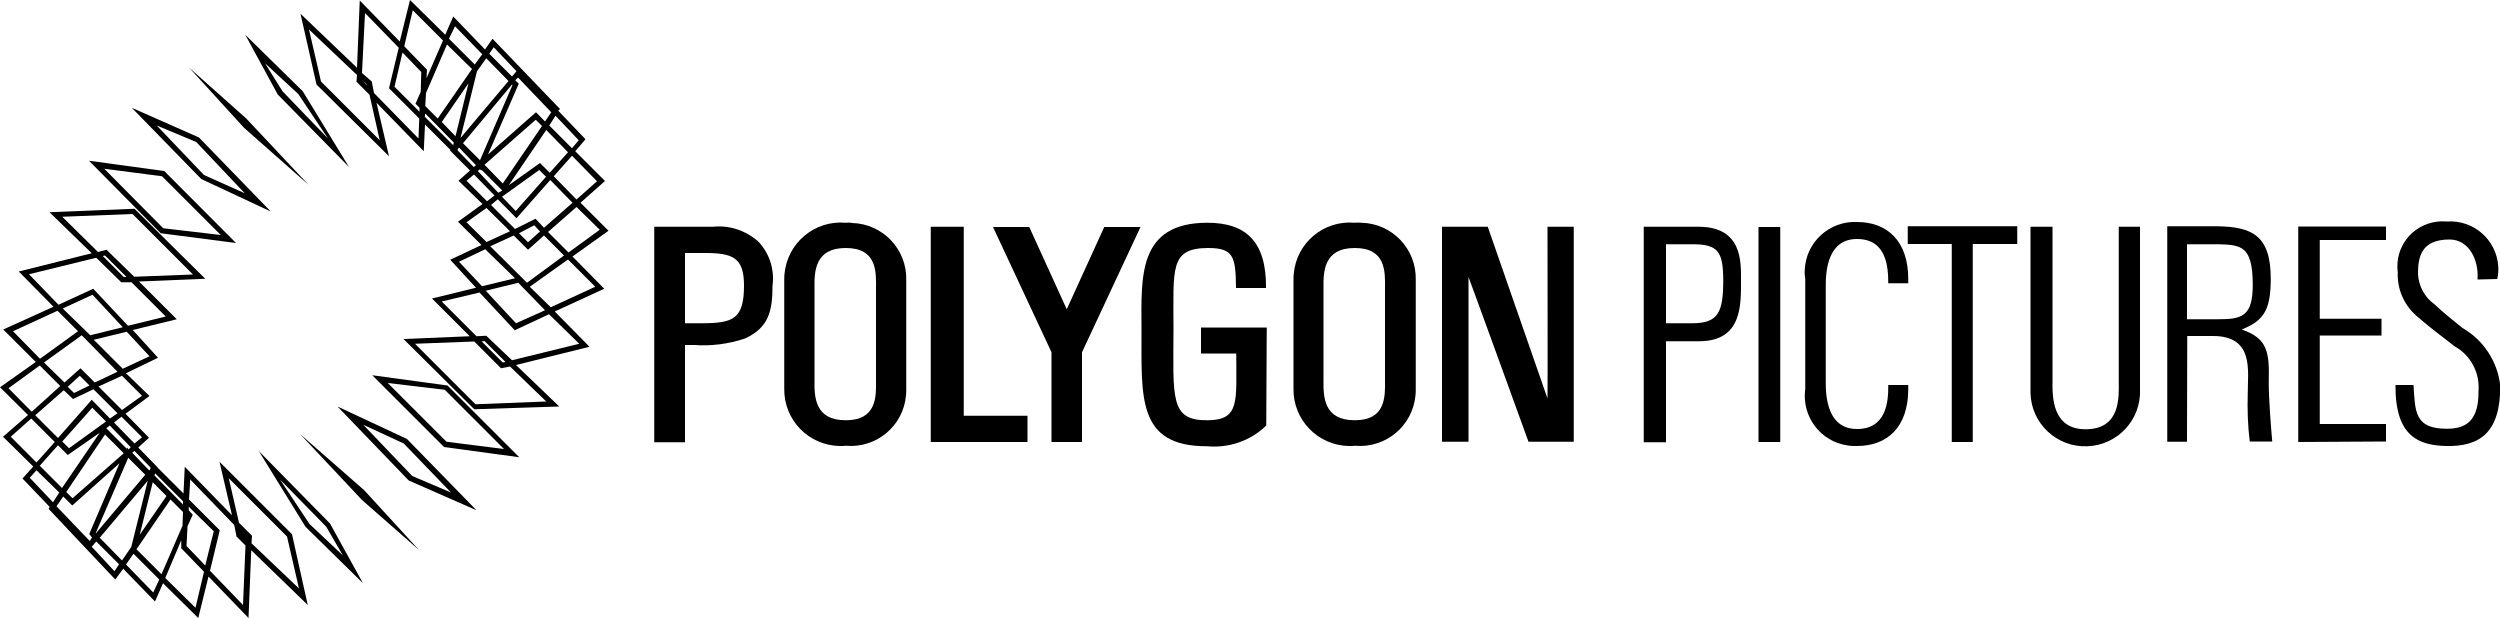
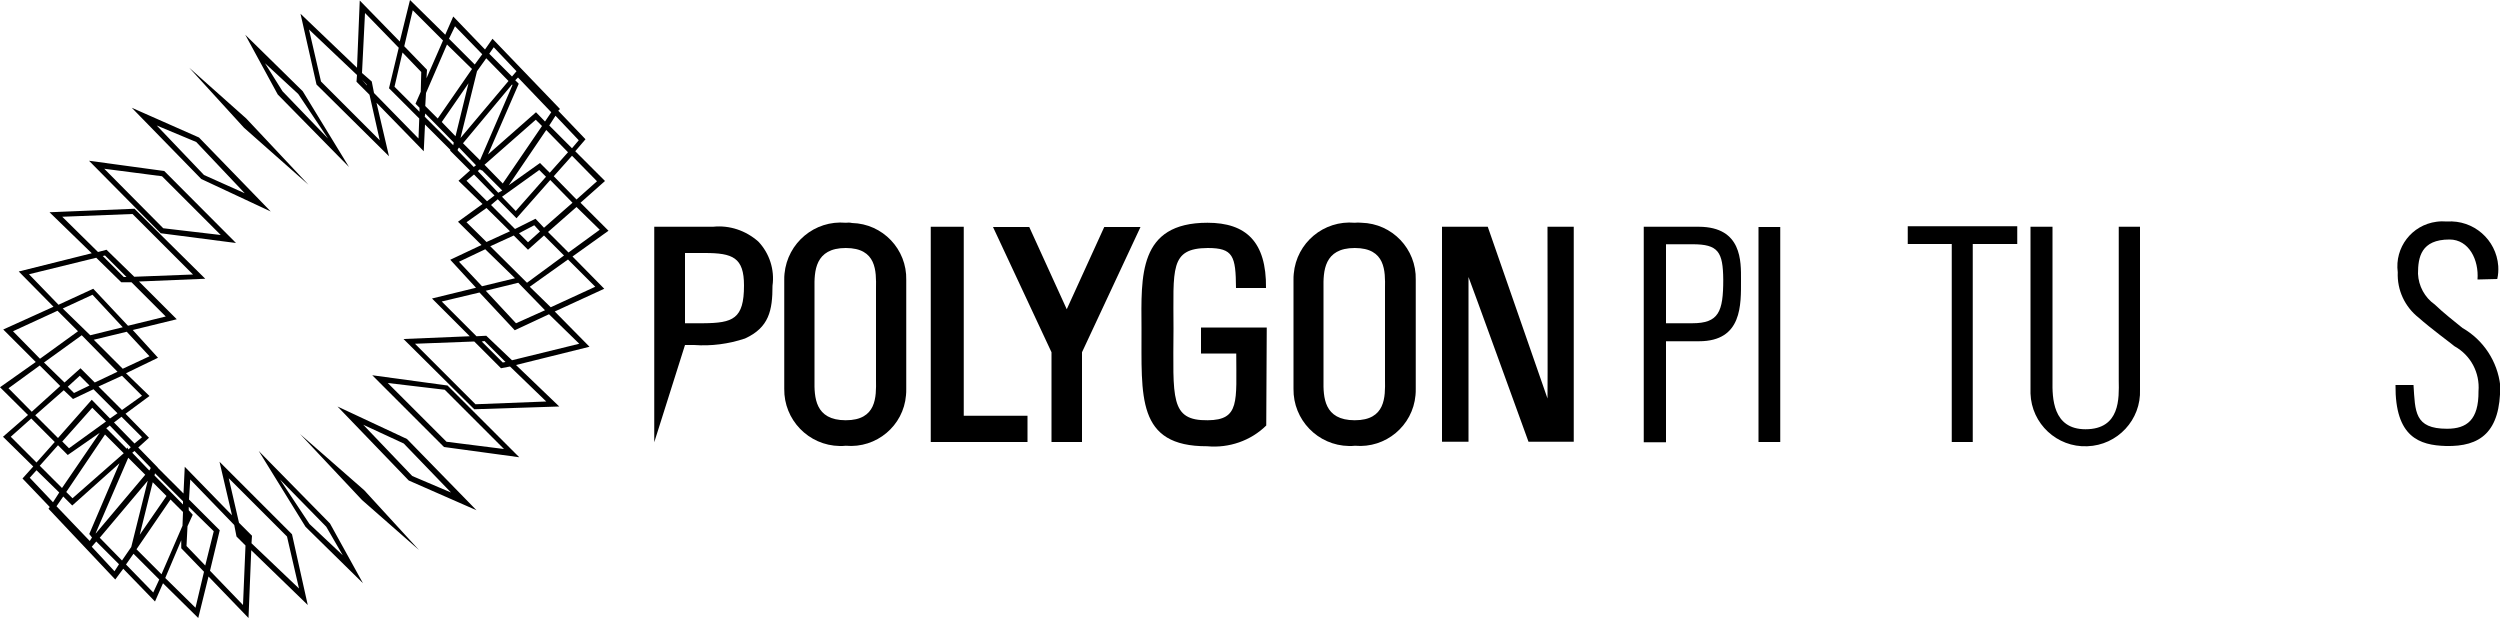
<svg xmlns="http://www.w3.org/2000/svg" version="1.1" id="Layer_1" x="0px" y="0px" viewBox="0 0 1000 247.2" style="enable-background:new 0 0 1000 247.2;" xml:space="preserve">
  <g>
-     <path d="M261.7,176.9V90.7h23.5c6.6-0.7,13.1,1.5,18.1,5.9c4.5,4.7,6.6,11.3,5.7,17.7c0,9.9-1.4,16.7-11,21.1   c-6.6,2.2-13.5,3.1-20.4,2.6H274v38.9L261.7,176.9z M274,129.3h7.3c11.9-0.1,16.3-1.7,16.3-15.1c0-11.2-4.5-13-15.7-13H274   L274,129.3L274,129.3z" />
+     <path d="M261.7,176.9V90.7h23.5c6.6-0.7,13.1,1.5,18.1,5.9c4.5,4.7,6.6,11.3,5.7,17.7c0,9.9-1.4,16.7-11,21.1   c-6.6,2.2-13.5,3.1-20.4,2.6H274L261.7,176.9z M274,129.3h7.3c11.9-0.1,16.3-1.7,16.3-15.1c0-11.2-4.5-13-15.7-13H274   L274,129.3L274,129.3z" />
    <path d="M657.5,176.9V90.7h22.1c17.3,0.1,16.8,14,16.8,21.2c0,9.9,0.6,24.6-16.8,24.6h-13.2v40.4L657.5,176.9z M666.4,129.3h10.5   c10.6,0,12.4-4.6,12.4-17.4c-0.1-11.2-2-14.2-12.3-14.2h-10.6L666.4,129.3z" />
    <path d="M372.3,176.8V90.7h13.2v75.6H411v10.5L372.3,176.8z" />
    <path d="M506.5,170.2L506.5,170.2c-6.2,6.1-14.9,9.1-23.6,8.3c-28.5,0.1-26.2-20-26.3-47.3c-0.1-20.7-1.4-42.1,26.4-42.1   c15.4,0,23.6,7.6,23.4,26.1h-12c-0.1-12.8-1.1-16-11.3-16c-15.3,0.1-13.7,8.3-13.7,32.3c-0.1,27.8-1.5,36.8,13.7,36.6   c12.9-0.1,11.4-7.5,11.4-26.7h-14.1V131h26.3L506.5,170.2L506.5,170.2L506.5,170.2z" />
    <path d="M619,90.7h10.5v86h-18.1c0,0-23.9-65.9-24-65.9v65.9h-10.6v-86h18.3l23.9,68.7C619.1,159.3,619,90.7,619,90.7z" />
    <path d="M703.4,176.8v-86h8.7v86H703.4L703.4,176.8z" />
    <path d="M763.1,90.5h43.8v7.1h-17.8v79.2h-8.4V97.6h-17.6V90.5L763.1,90.5z" />
    <path d="M812.2,90.7h8.8v61.6c-0.1,6.7,0,19.4,13.2,19.4c14,0,13.4-12.6,13.3-19.4V90.7h8.5v65.1c0.5,12.1-9,22.3-21.1,22.7   c-12.1,0.5-22.3-9-22.7-21.1c0-0.6,0-1.1,0-1.7L812.2,90.7z" />
    <path d="M541.9,89.1c-12.4-1.1-23.3,8-24.4,20.4c-0.1,0.8-0.1,1.6-0.1,2.4v43.6c-0.2,12.4,9.7,22.7,22.2,22.9c0.8,0,1.6,0,2.4-0.1   c12.3,1.1,23.1-8,24.2-20.2c0.1-0.9,0.1-1.7,0.1-2.6v-43.6c0.3-12.3-9.4-22.5-21.7-22.8C543.6,89,542.7,89,541.9,89.1z M554,152   c0.1,6.7,0.3,16.1-12.1,16.1c-12.4,0-12.6-9.3-12.5-16.1v-36.7c-0.1-6.7,0.1-16.1,12.5-16.1c12.4,0,12.2,9.3,12.1,16.1V152z" />
    <path d="M338.3,89.1c-12.4-1.1-23.3,8-24.5,20.4c-0.1,0.8-0.1,1.6-0.1,2.4v43.6c-0.2,12.4,9.7,22.7,22.2,22.9c0.8,0,1.6,0,2.4-0.1   c12.3,1.1,23.1-8,24.1-20.2c0.1-0.8,0.1-1.7,0.1-2.5v-43.6c0.3-12.3-9.4-22.5-21.7-22.8C340,89,339.1,89,338.3,89.1z M350.4,152   c0.1,6.7,0.3,16.1-12.1,16.1c-12.4,0-12.6-9.3-12.5-16.1v-36.7c-0.1-6.7,0.1-16.1,12.5-16.1c12.4,0,12.2,9.3,12.1,16.1V152z" />
-     <path d="M755.3,113.3h8v-1.7c0-15.3-8.5-22.8-20.5-22.8c-11-0.5-20.4,8-20.9,19.1c-0.1,1.2,0,2.5,0.2,3.7v44   c-1.5,11,6.1,21.1,17.1,22.6c1.2,0.2,2.4,0.2,3.6,0.2c12,0,20.5-7.4,20.5-22.8V154h-8l0,0c0.1,6.7-0.8,17.6-12.5,17.6   c-11.7,0-12.6-12.6-12.5-19.4v-37.2c-0.1-6.7,0.8-19.4,12.5-19.4C754.5,95.6,755.3,106.5,755.3,113.3L755.3,113.3z" />
-     <path d="M874.8,176.7h-7.9V90.5h19.8c14.1,0.2,21.7,3.6,21.6,21.3c-0.1,11.5-2.3,16.3-11.4,19.9v0.2c10,3.4,10.9,8.9,10.6,20.5   c-0.1,6.7,1.1,21.1,1.4,24.2h-9c-0.8-6.4-1-12.9-0.8-19.4c0-8.9,2.6-22.8-13.9-22.8h-10.3L874.8,176.7z M874.8,127.7h12.3   c9.6,0,14.1-1,14-14.1c-0.1-15-4.4-15.7-13.8-15.9h-12.5L874.8,127.7L874.8,127.7z" />
-     <path d="M919.3,176.8V90.6h35.1V96h-26.5v31.5h24.7v6.7h-24.7v35.4h26.5v7L919.3,176.8z" />
    <path d="M991,111.8c0.6-7.8-3.4-16-11.2-16c-11.4,0-12.6,7.1-12.6,13.7c0.2,4.9,2.7,9.5,6.7,12.3c3.3,3.2,7.9,6.8,11.1,9.4   c8.4,4.8,14,13.4,15.1,23c0.1,18.8-8.1,24.5-21.7,24.2c-10.6-0.3-20.4-3.5-20.2-24.4h7.2c0.7,10.6,0.3,17.5,13.4,17.5   c7.9,0,12.7-3.5,12.6-15c0.6-7.4-3.1-14.4-9.6-18c-1.4-1.2-9.6-7.2-14.3-11.4c-5.6-4.4-8.7-11.1-8.4-18.2   c-1.3-9.9,5.6-18.9,15.5-20.2c1.4-0.2,2.8-0.2,4.2-0.1c10.6-0.7,19.7,7.2,20.5,17.8c0.1,1.8,0,3.5-0.4,5.2L991,111.8z" />
    <polygon points="441.7,90.8 426.7,123.7 411.7,90.8 397.2,90.8 420.6,140.9 420.6,176.8 432.8,176.8 432.8,140.9 456.2,90.8  " />
  </g>
  <path d="M139.6,66.8l-18.5-30.3l-23-22.6l13,23.9L139.6,66.8z M119.3,37.6l11.9,17.8l-18.2-18.9L106,25.3L119.3,37.6z M229,102.6  l14.4-10.3l-11.2-11.2l9.8-8.7l-11.9-11.9l4.1-4.8l-10.9-11.4l0.7-0.7L197,15.5l-3,4.3L181.3,6.6l-3.2,7.3L164,0l-4.1,16.6l-16-16.4  l-1.1,26.9L120.2,5.5l6.4,28.3l29,28.7l-5-21.4l18.9,19.4l0.5-10.7L180.2,60l-0.2,0.2l8,8l-4.6,4.1l9.6,9.3l-9.8,7.1l9.4,9.3  l-12.5,5.9l10.3,11.2l-17.6,4.3l15.1,15.1l-26.5,1.1l28.3,28.1l34-1.1L206.4,146l29.4-7.3l-13.9-14.1l19.8-9.1L229,102.6z   M239.9,91.9l-12.5,9.1l-8.2-8.2l11.4-10L239.9,91.9z M218,124.1l-11.6,5.2l-12.1-13l13-3.2L218,124.1z M196.1,98.5l9.4-4.3l5.7,5.7  l6.4-5.7l8,8l-14.8,10.9L196.1,98.5z M168.3,36.7l-2.1,4.8l1.6,1.6v1.6l-10-10L161,21l7.5,7.8L168.3,36.7z M170.4,37.2l8.4-19.4  l10,9.8l-13.7,19.8l-5-5L170.4,37.2z M194.5,23.3l8.9,9.1l-19.2,22.8l6.6-26.7L194.5,23.3z M220.5,44.9l-2.5,3.7l-3.6-3.7  l-19.2,16.9l12.3-28.3l-1.4-1.4l1.1-1.1L220.5,44.9z M201.1,73.4l-7.3-7.5l20.5-18l2.5,2.5L201.1,73.4z M218.5,52l8.7,8.9l-7.3,8.2  l-3.9-3.9l-12.5,8.9L218.5,52z M205,34l-13,30.1l-6.8-6.8l19.6-23.5L205,34z M182.2,54.5l-5.5-5.7l10.7-15.5L182.2,54.5z   M192.5,68.2l0.2-0.2l8.2,8.2l-1.6,0.9l-8.2-8.7l0.9-0.7L192.5,68.2z M215.7,68l2.7,2.7l-12.1,13.7l-5.5-5.7L215.7,68z M206.6,87.3  l13.5-15.3l8.9,9.1l-11.4,10l-3.4-3.6l-8.2,4.1l-9.6-9.6l2.7-2.3L206.6,87.3z M213.7,90.1l2.3,2.5l-4.8,4.3l-3.6-3.6L213.7,90.1z   M238.8,72.5l-8.2,7.3l-9.1-9.3l7.3-8.2L238.8,72.5z M231.5,56.1l-2.7,3.2l-9.1-9.1l2.5-3.9L231.5,56.1z M197.5,18.9l9.1,9.6  l-1.8,2.1l-9.1-9.1L197.5,18.9z M182,10.5l10.9,11.2l-3,4.1l-10.3-10.3L182,10.5z M165.1,4.1l12.1,12.1l-6.6,15.1l0.2-3.4l-9.1-9.4  L165.1,4.1z M151.9,56.1l-23.5-23.5l-4.8-20.8l19.2,18.2l-0.2,2.7l5.2,5.2L151.9,56.1z M144.8,31.9l1.8,1.8l0.2,0.5L144.8,31.9  L144.8,31.9z M167.4,55.4l-17.8-18.2l-0.9-4.6l-3.9-3.4L146,5.2l13.5,13.9l-3.9,16.2l12.1,12.1L167.4,55.4z M170.1,45.4L181.5,57  l-0.2,1.1l-11.4-11.4L170.1,45.4z M183.1,60.2v-0.5l0.5-0.7l6.8,7.1l-0.9,0.7L183.1,60.2z M186.6,72.3l3-2.5l8.2,8.4l-3,2.3  L186.6,72.3z M186.6,88.9l8-5.7l9.4,9.3l-9.4,4.3L186.6,88.9z M183.6,104.7l10.5-5l11.9,11.6l-13.2,3.2L183.6,104.7z M218.5,160.6  l-28.3,1.1L166,137.5l23.7-0.9l10.7,10.7l3.6-0.7L218.5,160.6z M192.7,136.6l1.1-0.2l8.4,8.4l-1.1,0.2L192.7,136.6z M231.7,137.5  l-26.9,6.6l-10.3-9.8l-3.9,0.2l-13.9-13.9l15.1-3.6l14.1,15.1l13.7-6.4L231.7,137.5z M211.9,114.7l15.3-10.9l10.9,10.9l-17.8,8.2  L211.9,114.7z M108.3,84.6L79.6,55L52.7,43.1l27.8,28.5L108.3,84.6z M78.5,56.8l19.4,20.5L81.6,70L62.7,50.2L78.5,56.8z M97.6,51.1  L75.7,27.1l22.8,20.3l24.9,26.5L97.6,51.1z M135,162.6l28.5,29.6l27.1,11.9l-27.8-28.5L135,162.6z M164.9,190.4l-19.6-20.5l16.2,7.5  l18.9,19.6L164.9,190.4z M145.7,196.1l21.9,23.9L144.8,200L120,173.6L145.7,196.1z M103.5,180.4l18.7,30.3l23,22.6L132,209.4  L103.5,180.4z M123.8,209.6L112,191.8l18.5,18.9l6.6,11.4L123.8,209.6z M116.8,213.7l-29-29l5,21.4l-18.9-19.4l-0.5,10.7l-10.3-10.3  V187l-7.8-8l4.3-3.9l-9.4-9.6l9.6-7.1l-9.4-9.1l12.8-6.2L53.1,132l17.6-4.3l-15.1-15.1l26.5-1.1L53.8,83.5l-34,1.4l16.9,16.4  l-29.2,7.3l13.9,14.1l-20.1,9.1l13,13L0,154.9L11.2,166l-10,8.7l12.1,11.9l-4.3,4.8l10.9,11.4l-0.5,0.7l26.7,28.3l3.2-4.3L62,240.6  l3.2-7.3l14.1,13.9l4.1-16.6l16,16.6l1.1-27.1l22.6,21.9L116.8,213.7z M48.8,224.2l-8.9-9.1l19.2-22.8l-6.6,26.5L48.8,224.2z   M22.6,202.5l2.7-3.9l3.6,3.6l18.9-16.9l-12.1,28.3l1.1,1.4l-0.9,1.4L22.6,202.5z M25.1,123.4l11.9-5.5l12.1,13l-13,3.2L25.1,123.4z   M47,148.7l-9.1,4.3l-5.7-5.7l-6.4,5.7l-8.2-8l15.1-10.9L47,148.7z M31.9,150.3l3.9,3.9l-6.2,3l-2.5-2.5L31.9,150.3z M29.2,159.6  l8.2-3.9l9.6,9.6l-3,2.1l-7.3-7.5l-13.5,15.3l-9.1-9.1l11.4-10L29.2,159.6z M36.9,163.1l5.5,5.5l-14.8,10.7l-2.7-2.7L36.9,163.1z   M50.9,179l-0.2,0.5l-8.2-8.2l1.4-1.1l8.4,8.7l-0.9,0.9L50.9,179z M27.1,182l12.8-8.9l-15.1,22.1l-8.9-8.9l7.3-8.2L27.1,182z   M42,173.8l7.5,7.5l-20.5,18l-2.5-2.5L42,173.8z M38.3,213.2l13-30.1l6.8,6.8l-19.8,23.5L38.3,213.2L38.3,213.2z M61.1,192.9  l5.5,5.5l-10.7,15.5L61.1,192.9z M68.2,199.8l5,5l-0.2,5.5l-8.4,19.4l-10-10L68.2,199.8z M75,210.5l2.1-4.6l-1.6-1.8v-1.4l10,9.8  l-3.4,13.7l-7.5-7.8L75,210.5z M73.2,201.8l-11.4-11.6l0.2-0.9l11.2,11.2L73.2,201.8L73.2,201.8z M60.2,187v0.5l-0.5,0.7l-6.8-7.1  l0.9-0.7L60.2,187z M56.8,174.9l-3,2.5l-8.2-8.4l3-2.3L56.8,174.9z M56.8,158.3l-8,5.7l-9.4-9.4l9.4-4.3L56.8,158.3z M59.8,142.5  l-10.7,5l-11.6-11.6l13.2-3.2L59.8,142.5z M24.9,86.7l28.1-1.1l24.2,24.2l-23.5,0.9L42.6,99.9l-3.4,0.9L24.9,86.7z M50.6,110.8h-1.1  l-8.4-8.4l0.9-0.2L50.6,110.8z M11.6,109.7l26.9-6.6l10,9.8h4.1l13.7,13.7l-15.1,3.7l-13.9-14.8l-13.9,6.4L11.6,109.7z M5.2,132.5  l17.8-8.2l8.2,8.2L16,143.5L5.2,132.5z M3.4,155.3l12.5-9.1l8.2,8.2l-11.4,10.3L3.4,155.3z M4.3,174.7l8.2-7.3l9.4,9.4l-7.3,8.2  L4.3,174.7z M11.9,191.1l2.7-3l9.1,8.9l-2.5,3.9L11.9,191.1z M45.8,228.5l-9.1-9.8l1.8-2.1l9.1,9.1L45.8,228.5z M61.3,237  l-10.9-11.2l3-4.3l10.3,10.3L61.3,237z M78.2,243.1l-12.1-11.9l6.4-15.1v3.2l9.1,9.4L78.2,243.1z M97.2,242l-13.2-13.7l3.9-16.2  l-12.3-12.3l0.5-8L93.7,210l0.9,4.6l3.6,3.6L97.2,242z M98.5,215.3l-1.8-1.8l-0.2-0.2L98.5,215.3L98.5,215.3z M100.6,217.3l0.2-3  l-5.2-5.2l-4.1-17.8l23.3,23.3l4.8,20.8L100.6,217.3z M148.9,150.1l28.7,28.7l30.1,4.1L179,154.2L148.9,150.1z M178.6,176.7  l-23.5-23.5l22.8,2.7l23.7,23.7L178.6,176.7z M94.4,97.2L65.7,68.4l-30.1-4.1l28.7,29L94.4,97.2z M64.8,70.5L88.3,94l-23-2.7  L41.7,67.5L64.8,70.5z" />
</svg>